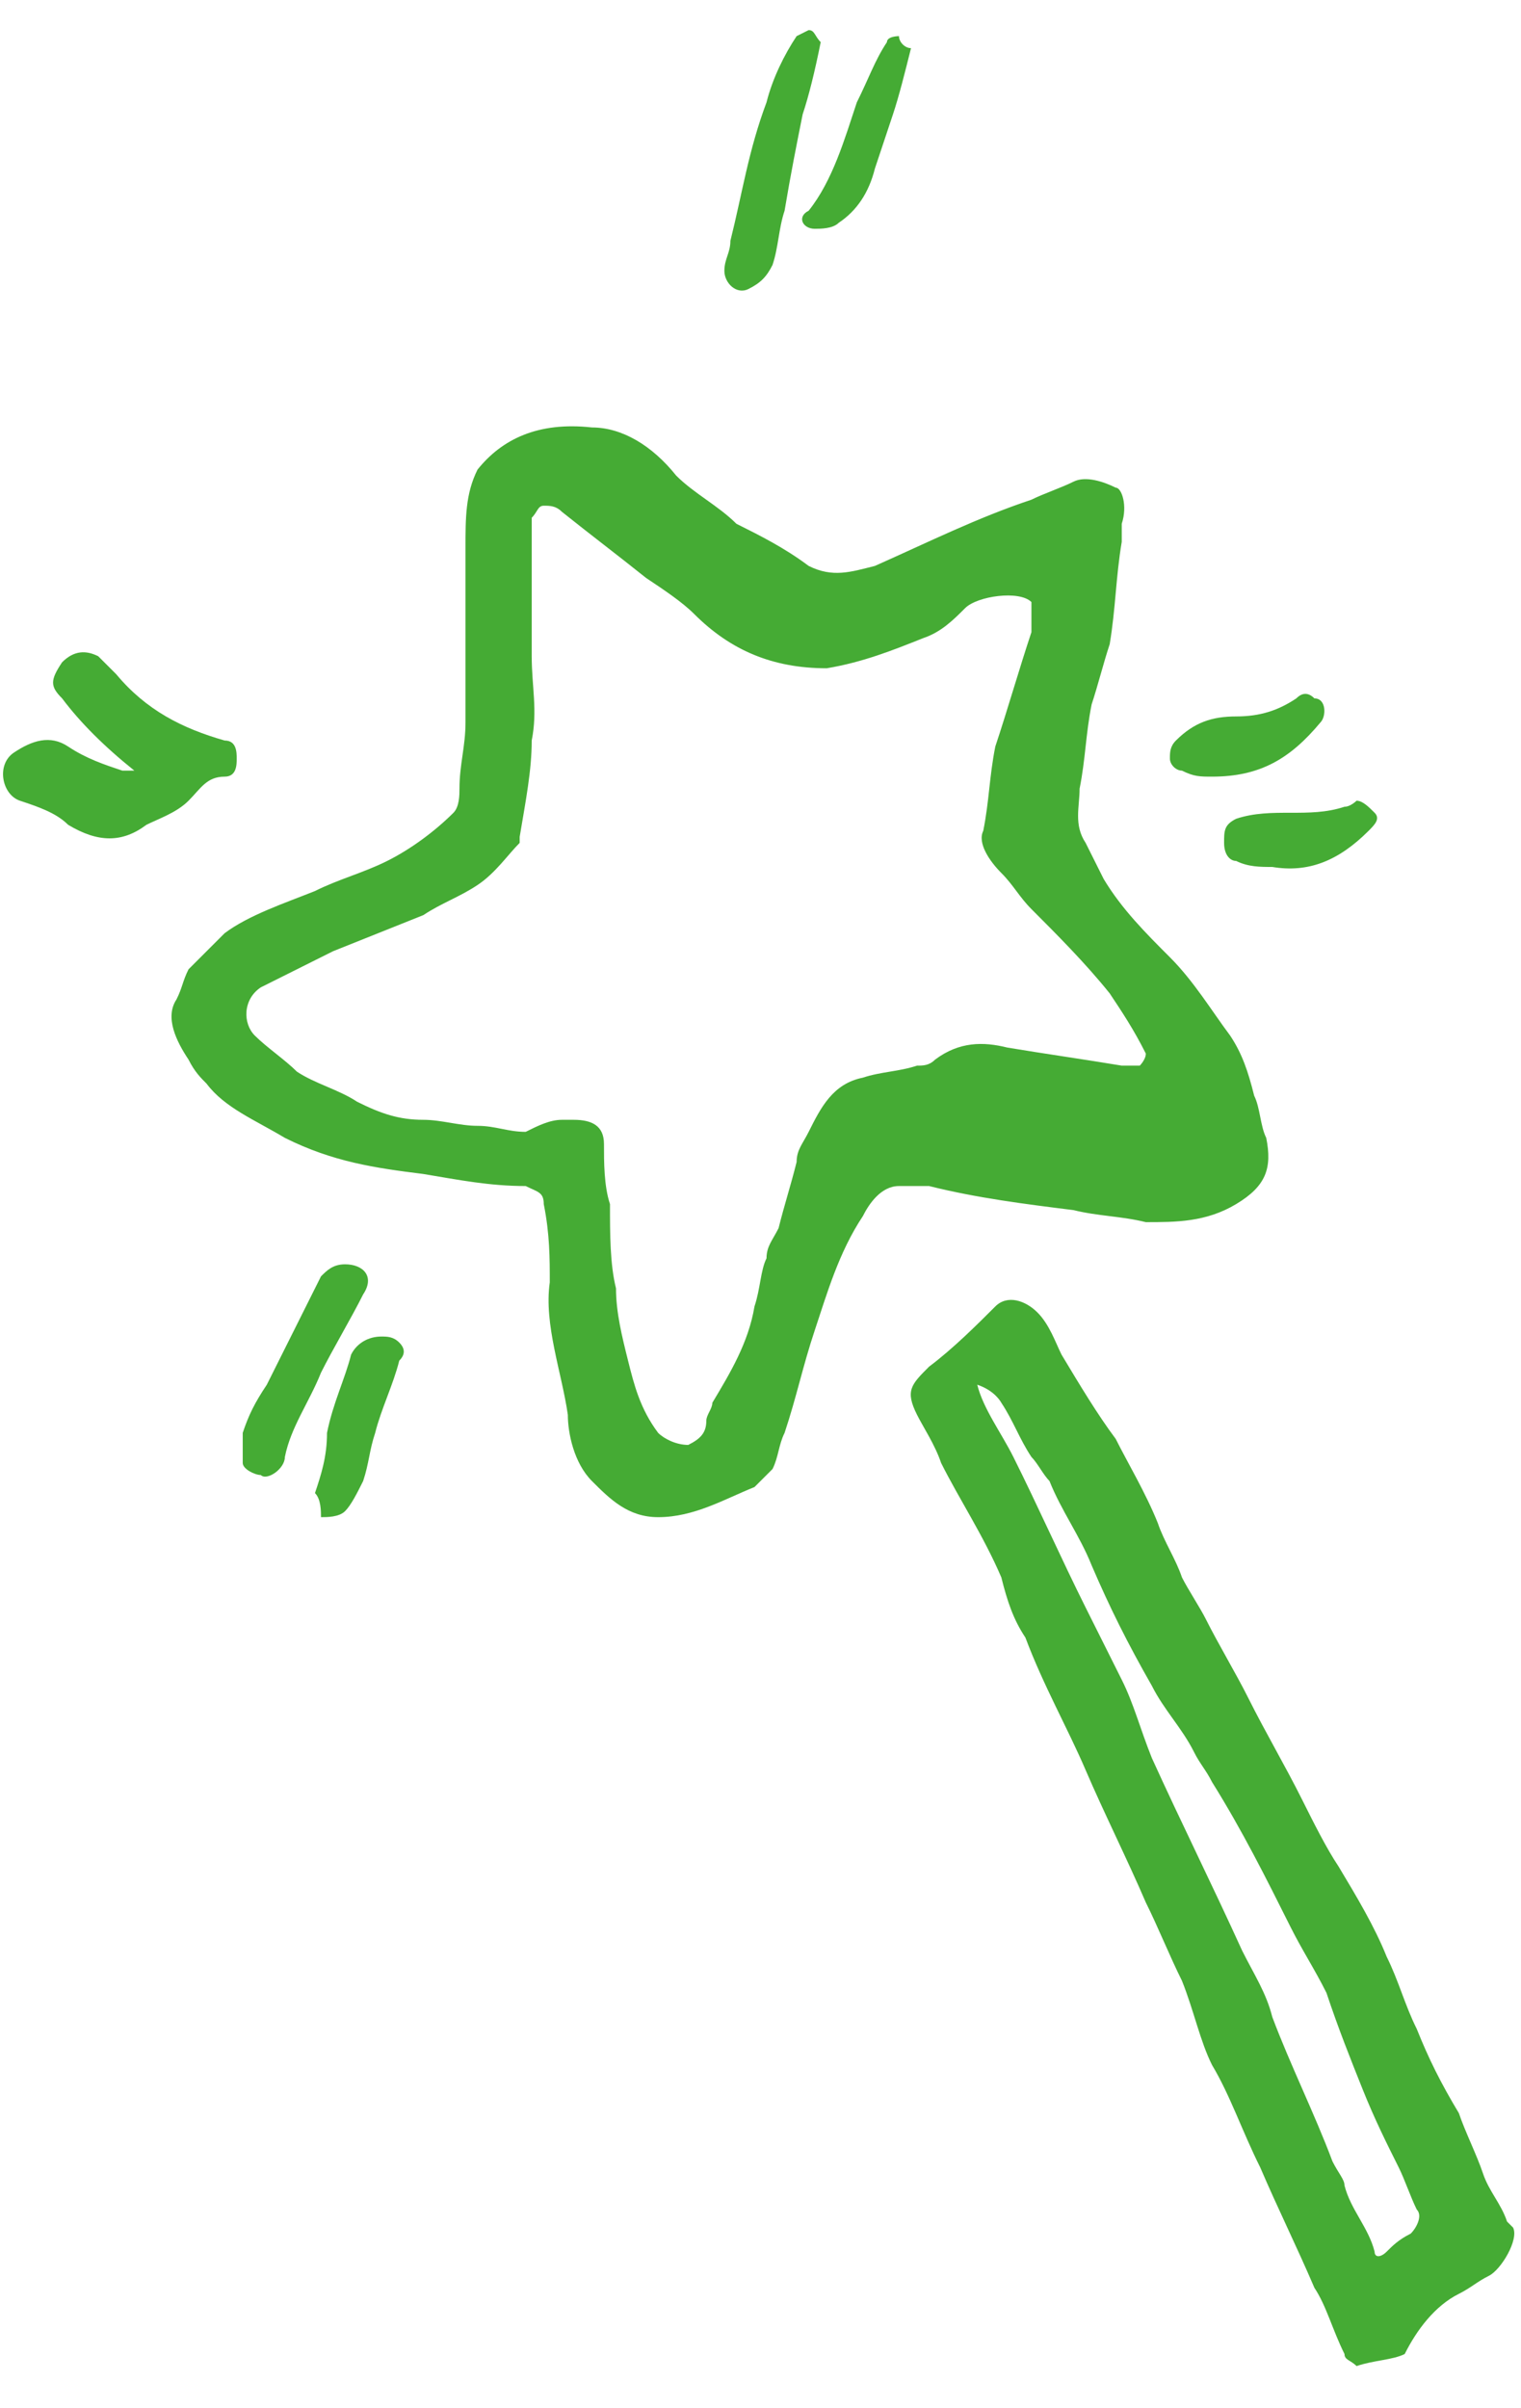
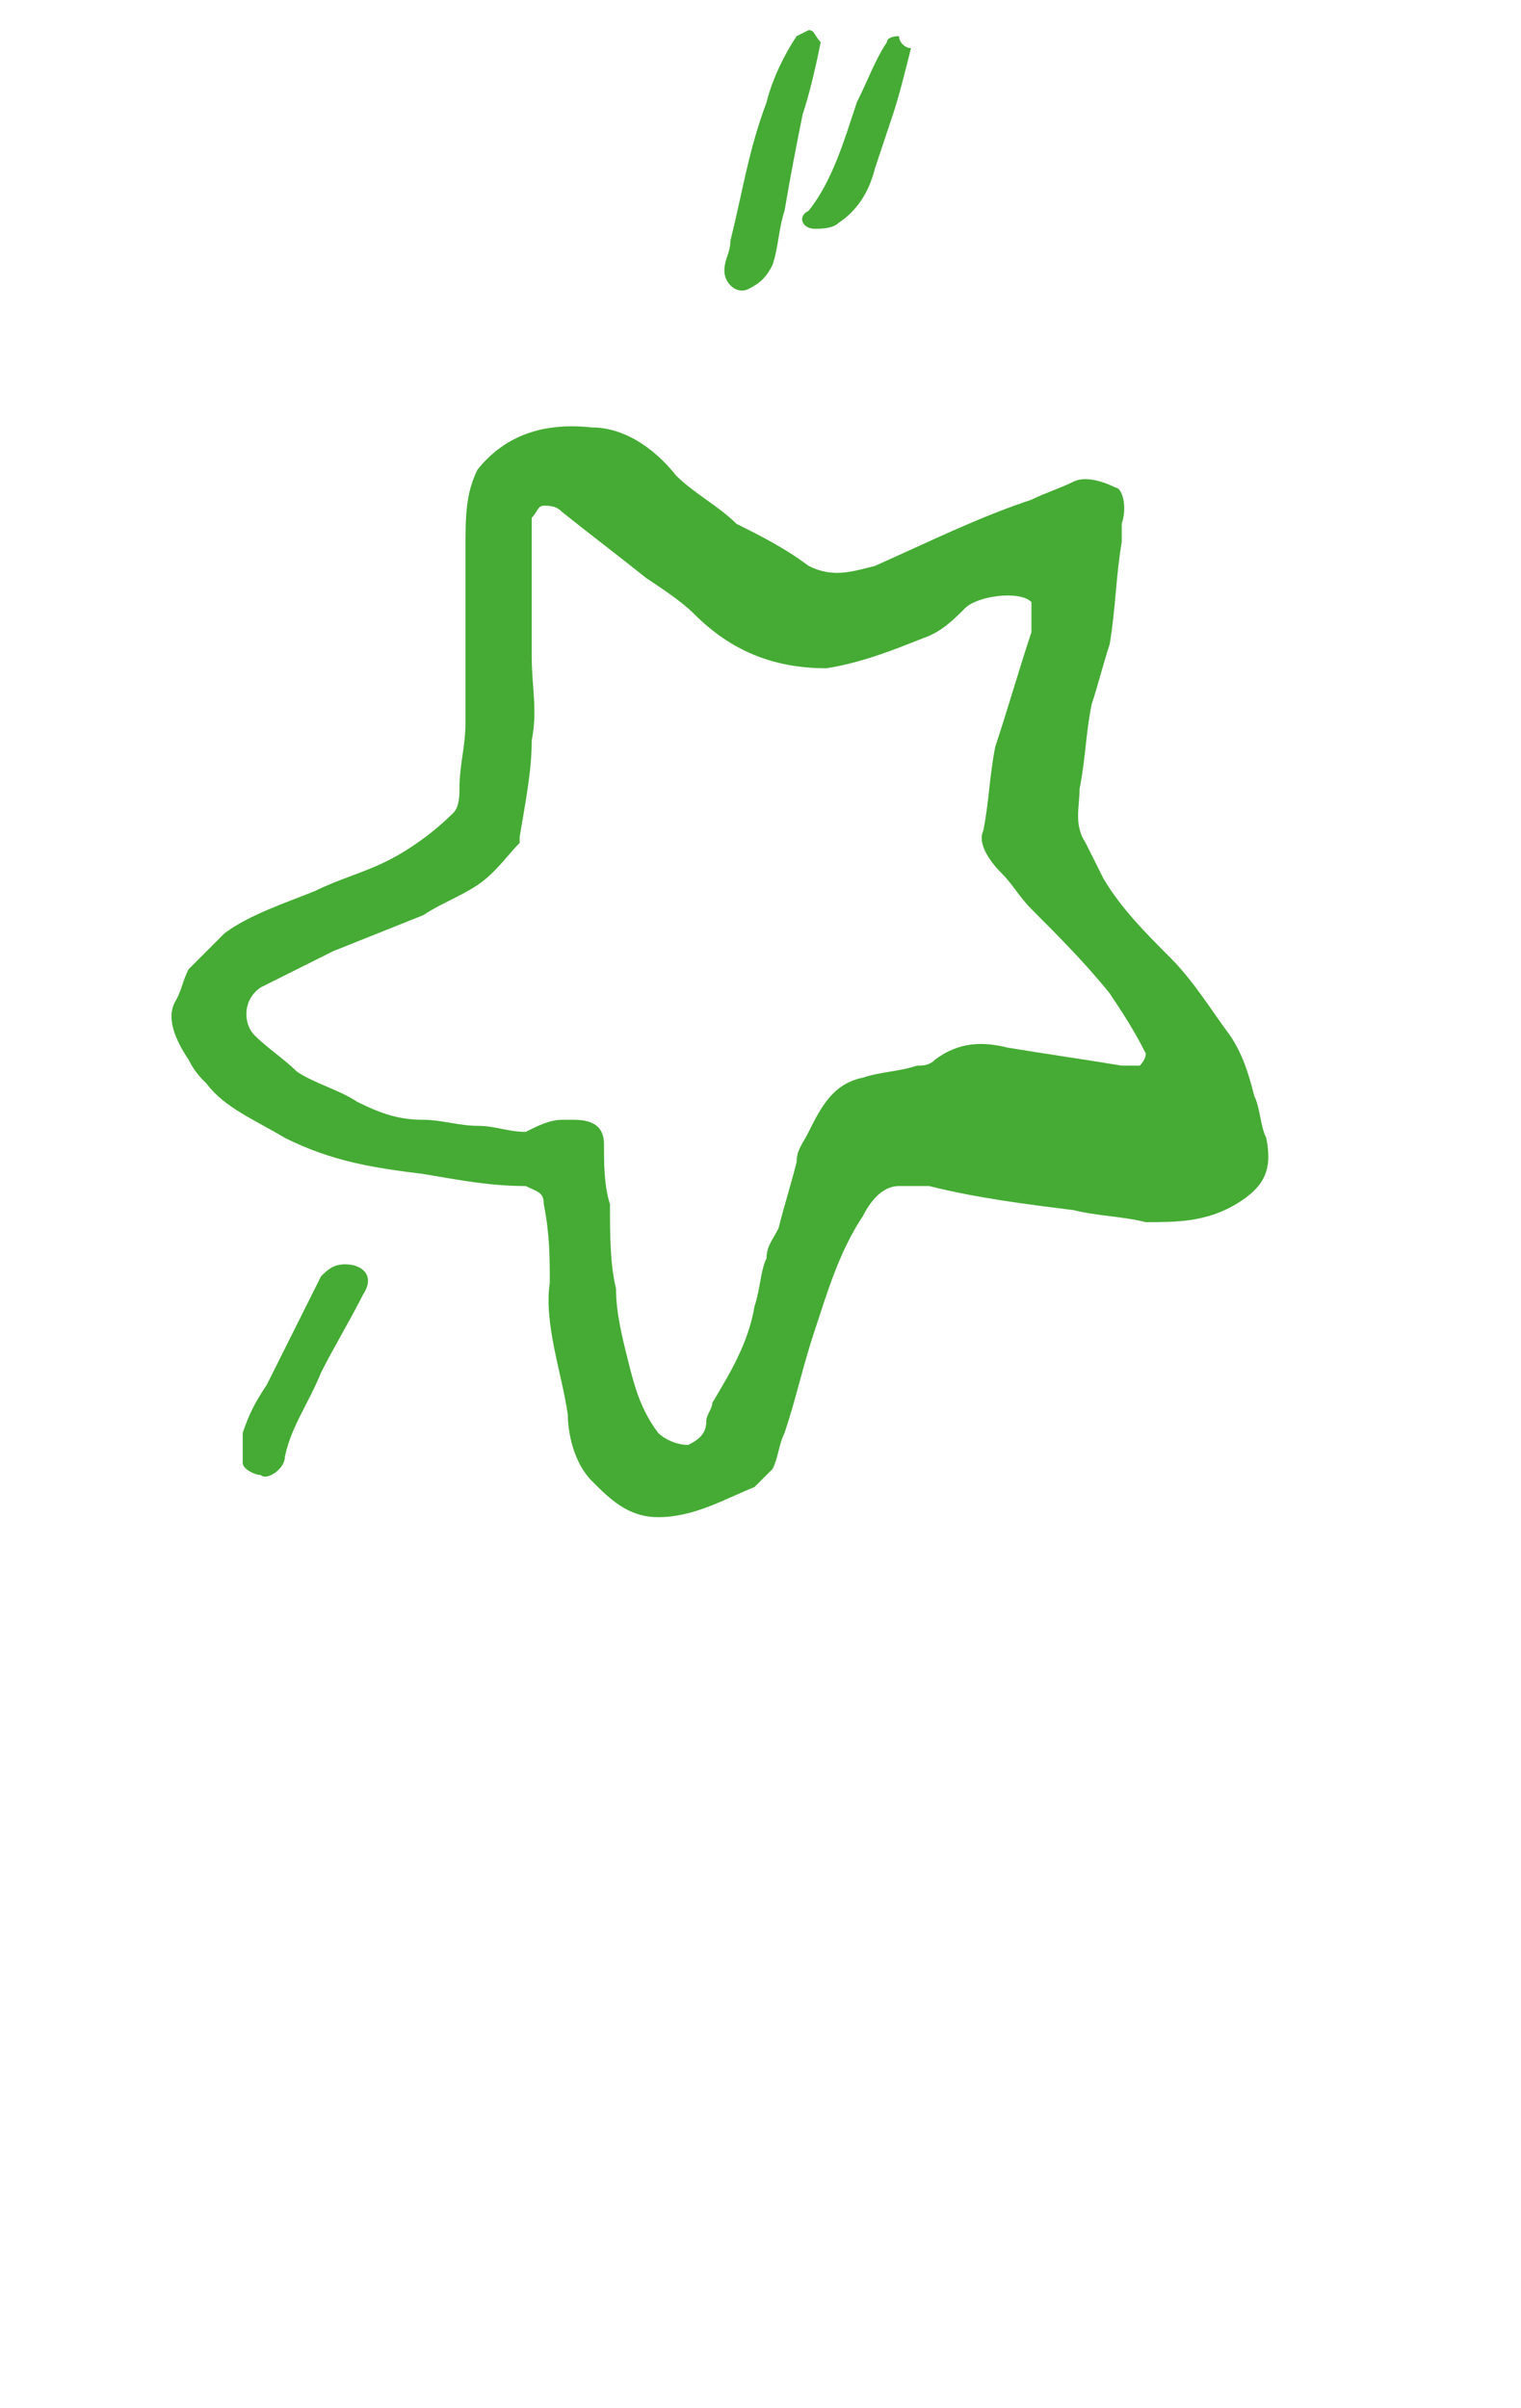
<svg xmlns="http://www.w3.org/2000/svg" width="24" height="38" viewBox="0 0 24 38" fill="none">
  <path d="M9.34 6.745C9.815 6.745 10.29 7.03 10.67 7.505C10.955 7.79 11.335 7.98 11.62 8.265C12 8.455 12.38 8.645 12.76 8.93C13.14 9.12 13.425 9.025 13.805 8.93C14.66 8.55 15.42 8.17 16.275 7.885C16.465 7.79 16.75 7.695 16.94 7.6C17.13 7.505 17.415 7.6 17.605 7.695C17.7 7.695 17.795 7.98 17.7 8.265C17.7 8.36 17.7 8.455 17.7 8.55C17.605 9.12 17.605 9.595 17.51 10.165C17.415 10.45 17.32 10.83 17.225 11.115C17.13 11.59 17.13 11.97 17.035 12.445C17.035 12.73 16.94 13.015 17.13 13.3C17.225 13.49 17.32 13.68 17.415 13.87C17.7 14.345 18.08 14.725 18.46 15.105C18.84 15.485 19.125 15.96 19.41 16.34C19.6 16.625 19.695 16.91 19.79 17.29C19.885 17.48 19.885 17.765 19.98 17.955C20.075 18.43 19.98 18.715 19.505 19C19.03 19.285 18.555 19.285 18.08 19.285C17.7 19.19 17.32 19.19 16.94 19.095C16.18 19 15.42 18.905 14.66 18.715C14.47 18.715 14.375 18.715 14.185 18.715C13.9 18.715 13.71 19 13.615 19.19C13.235 19.76 13.045 20.425 12.855 20.995C12.665 21.565 12.57 22.04 12.38 22.61C12.285 22.8 12.285 22.99 12.19 23.18C12.095 23.275 12 23.37 11.905 23.465C11.43 23.655 10.955 23.94 10.385 23.94C9.91 23.94 9.625 23.655 9.34 23.37C9.055 23.085 8.96 22.61 8.96 22.325C8.865 21.66 8.58 20.9 8.675 20.235C8.675 19.855 8.675 19.475 8.58 19C8.58 18.81 8.485 18.81 8.295 18.715C7.725 18.715 7.25 18.62 6.68 18.525C5.92 18.43 5.255 18.335 4.495 17.955C4.02 17.67 3.545 17.48 3.26 17.1C3.165 17.005 3.07 16.91 2.975 16.72C2.785 16.435 2.595 16.055 2.785 15.77C2.88 15.58 2.88 15.485 2.975 15.295C3.165 15.105 3.355 14.915 3.545 14.725C3.925 14.44 4.495 14.25 4.97 14.06C5.35 13.87 5.73 13.775 6.11 13.585C6.49 13.395 6.87 13.11 7.155 12.825C7.25 12.73 7.25 12.54 7.25 12.445C7.25 12.065 7.345 11.78 7.345 11.4C7.345 11.02 7.345 10.64 7.345 10.26C7.345 9.785 7.345 9.405 7.345 8.93C7.345 8.835 7.345 8.74 7.345 8.645C7.345 8.17 7.345 7.79 7.535 7.41C7.915 6.935 8.485 6.65 9.34 6.745ZM8.865 17.67C8.96 17.67 8.96 17.67 9.055 17.67C9.34 17.67 9.53 17.765 9.53 18.05C9.53 18.335 9.53 18.715 9.625 19C9.625 19.475 9.625 19.95 9.72 20.33C9.72 20.71 9.815 21.09 9.91 21.47C10.005 21.85 10.1 22.23 10.385 22.61C10.48 22.705 10.67 22.8 10.86 22.8C11.05 22.705 11.145 22.61 11.145 22.42C11.145 22.325 11.24 22.23 11.24 22.135C11.525 21.66 11.81 21.185 11.905 20.615C12 20.33 12 20.045 12.095 19.855C12.095 19.665 12.19 19.57 12.285 19.38C12.38 19 12.475 18.715 12.57 18.335C12.57 18.145 12.665 18.05 12.76 17.86C12.95 17.48 13.14 17.1 13.615 17.005C13.9 16.91 14.185 16.91 14.47 16.815C14.565 16.815 14.66 16.815 14.755 16.72C15.135 16.435 15.515 16.435 15.895 16.53C16.465 16.625 17.13 16.72 17.7 16.815C17.795 16.815 17.89 16.815 17.985 16.815C17.985 16.815 18.08 16.72 18.08 16.625C17.89 16.245 17.7 15.96 17.51 15.675C17.13 15.2 16.655 14.725 16.275 14.345C16.085 14.155 15.99 13.965 15.8 13.775C15.61 13.585 15.42 13.3 15.515 13.11C15.61 12.635 15.61 12.255 15.705 11.78C15.895 11.21 16.085 10.545 16.275 9.975C16.275 9.88 16.275 9.595 16.275 9.5C16.085 9.31 15.42 9.405 15.23 9.595C15.04 9.785 14.85 9.975 14.565 10.07C14.09 10.26 13.615 10.45 13.045 10.545C12.19 10.545 11.525 10.26 10.955 9.69C10.765 9.5 10.48 9.31 10.195 9.12C9.72 8.74 9.34 8.455 8.865 8.075C8.77 7.98 8.675 7.98 8.58 7.98C8.485 7.98 8.485 8.075 8.39 8.17C8.39 8.55 8.39 8.93 8.39 9.31C8.39 9.595 8.39 9.88 8.39 10.165C8.39 10.26 8.39 10.26 8.39 10.355C8.39 10.83 8.485 11.21 8.39 11.685C8.39 12.16 8.295 12.635 8.2 13.205V13.3C8.01 13.49 7.82 13.775 7.535 13.965C7.25 14.155 6.965 14.25 6.68 14.44C6.205 14.63 5.73 14.82 5.255 15.01C4.875 15.2 4.495 15.39 4.115 15.58C3.83 15.77 3.83 16.15 4.02 16.34C4.21 16.53 4.495 16.72 4.685 16.91C4.97 17.1 5.35 17.195 5.635 17.385C6.015 17.575 6.3 17.67 6.68 17.67C6.965 17.67 7.25 17.765 7.535 17.765C7.82 17.765 8.01 17.86 8.295 17.86C8.485 17.765 8.675 17.67 8.865 17.67Z" fill="#45AB34" />
-   <path d="M21.405 37.335C21.31 37.24 21.215 37.24 21.215 37.145C21.025 36.765 20.93 36.385 20.74 36.1C20.455 35.435 20.17 34.865 19.885 34.2C19.6 33.63 19.41 33.06 19.125 32.585C18.935 32.205 18.84 31.73 18.65 31.255C18.46 30.875 18.27 30.4 18.08 30.02C17.795 29.355 17.415 28.595 17.13 27.93C16.845 27.265 16.465 26.6 16.18 25.84C15.99 25.555 15.895 25.27 15.8 24.89C15.515 24.225 15.135 23.655 14.85 23.085C14.755 22.8 14.565 22.515 14.47 22.325C14.28 21.945 14.375 21.85 14.66 21.565C15.04 21.28 15.42 20.9 15.705 20.615C15.895 20.425 16.18 20.52 16.37 20.71C16.56 20.9 16.655 21.185 16.75 21.375C17.035 21.85 17.32 22.325 17.605 22.705C17.795 23.085 18.08 23.56 18.27 24.035C18.365 24.32 18.555 24.605 18.65 24.89C18.745 25.08 18.935 25.365 19.03 25.555C19.22 25.935 19.505 26.41 19.695 26.79C19.98 27.36 20.265 27.835 20.55 28.405C20.74 28.785 20.93 29.165 21.12 29.45C21.405 29.925 21.69 30.4 21.88 30.875C22.07 31.255 22.165 31.635 22.355 32.015C22.545 32.49 22.735 32.87 23.02 33.345C23.115 33.63 23.305 34.01 23.4 34.295C23.495 34.58 23.685 34.77 23.78 35.055L23.875 35.15C23.97 35.34 23.685 35.815 23.495 35.91C23.305 36.005 23.21 36.1 23.02 36.195C22.64 36.385 22.355 36.765 22.165 37.145C21.975 37.24 21.69 37.24 21.405 37.335ZM15.42 21.85C15.42 21.945 15.42 21.945 15.42 21.85C15.515 22.23 15.8 22.61 15.99 22.99C16.37 23.75 16.75 24.605 17.13 25.365C17.32 25.745 17.51 26.125 17.7 26.505C17.89 26.885 17.985 27.265 18.175 27.74C18.65 28.785 19.125 29.735 19.6 30.78C19.79 31.16 19.98 31.445 20.075 31.825C20.36 32.585 20.74 33.345 21.025 34.105C21.12 34.295 21.215 34.39 21.215 34.485C21.31 34.865 21.595 35.15 21.69 35.53C21.69 35.625 21.785 35.625 21.88 35.53C21.975 35.435 22.07 35.34 22.26 35.245C22.355 35.15 22.45 34.96 22.355 34.865C22.26 34.675 22.165 34.39 22.07 34.2C21.88 33.82 21.69 33.44 21.5 32.965C21.31 32.49 21.12 32.015 20.93 31.445C20.74 31.065 20.55 30.78 20.36 30.4C19.98 29.64 19.6 28.88 19.125 28.12C19.03 27.93 18.935 27.835 18.84 27.645C18.65 27.265 18.365 26.98 18.175 26.6C17.795 25.935 17.51 25.365 17.225 24.7C17.035 24.225 16.75 23.845 16.56 23.37C16.465 23.275 16.37 23.085 16.275 22.99C16.085 22.705 15.99 22.42 15.8 22.135C15.8 22.135 15.705 21.945 15.42 21.85Z" fill="#45AB34" />
-   <path d="M2.12 12.16C2.12 12.16 2.12 12.065 2.12 12.16C1.645 11.78 1.265 11.4 0.98 11.02C0.79 10.83 0.79 10.735 0.98 10.45C1.17 10.26 1.36 10.26 1.55 10.355C1.645 10.45 1.74 10.545 1.835 10.64C2.31 11.21 2.88 11.495 3.545 11.685C3.735 11.685 3.735 11.875 3.735 11.97C3.735 12.065 3.735 12.255 3.545 12.255C3.26 12.255 3.165 12.445 2.975 12.635C2.785 12.825 2.5 12.92 2.31 13.015C1.93 13.3 1.55 13.3 1.075 13.015C0.885 12.825 0.6 12.73 0.315 12.635C0.03 12.54 -0.065 12.065 0.22 11.875C0.505 11.685 0.79 11.59 1.075 11.78C1.36 11.97 1.645 12.065 1.93 12.16C2.025 12.16 2.12 12.16 2.12 12.16Z" fill="#45AB34" />
  <path d="M12.95 0.665C12.855 1.14 12.76 1.52 12.665 1.805C12.57 2.28 12.475 2.755 12.38 3.325C12.285 3.61 12.285 3.895 12.19 4.18C12.095 4.37 12 4.465 11.81 4.56C11.62 4.655 11.43 4.465 11.43 4.275C11.43 4.085 11.525 3.99 11.525 3.8C11.715 3.04 11.81 2.375 12.095 1.615C12.19 1.235 12.38 0.855 12.57 0.57L12.76 0.475C12.855 0.475 12.855 0.57 12.95 0.665Z" fill="#45AB34" />
  <path d="M5.445 19.95C5.73 19.95 5.92 20.14 5.73 20.425C5.54 20.805 5.255 21.28 5.065 21.66C4.875 22.135 4.59 22.515 4.495 22.99C4.495 23.18 4.21 23.37 4.115 23.275C4.02 23.275 3.83 23.18 3.83 23.085C3.83 22.895 3.83 22.705 3.83 22.61C3.925 22.325 4.02 22.135 4.21 21.85C4.495 21.28 4.78 20.71 5.065 20.14C5.16 20.045 5.255 19.95 5.445 19.95Z" fill="#45AB34" />
-   <path d="M4.97 23.56C5.065 23.275 5.16 22.99 5.16 22.61C5.255 22.135 5.445 21.755 5.54 21.375C5.635 21.185 5.825 21.09 6.015 21.09C6.11 21.09 6.205 21.09 6.3 21.185C6.395 21.28 6.395 21.375 6.3 21.47C6.205 21.85 6.015 22.23 5.92 22.61C5.825 22.895 5.825 23.085 5.73 23.37C5.635 23.56 5.54 23.75 5.445 23.845C5.35 23.94 5.16 23.94 5.065 23.94C5.065 23.845 5.065 23.655 4.97 23.56Z" fill="#45AB34" />
  <path d="M14.375 0.76C14.28 1.14 14.185 1.52 14.09 1.805C13.995 2.09 13.9 2.375 13.805 2.66C13.71 3.04 13.52 3.325 13.235 3.515C13.14 3.61 12.95 3.61 12.855 3.61C12.665 3.61 12.57 3.42 12.76 3.325C13.14 2.85 13.33 2.185 13.52 1.615C13.71 1.235 13.805 0.95 13.995 0.665C13.995 0.57 14.185 0.57 14.185 0.57C14.185 0.665 14.28 0.76 14.375 0.76Z" fill="#45AB34" />
-   <path d="M19.125 12.255C18.935 12.255 18.84 12.255 18.65 12.16C18.555 12.16 18.46 12.065 18.46 11.97C18.46 11.875 18.46 11.78 18.555 11.685C18.84 11.4 19.125 11.305 19.505 11.305C19.885 11.305 20.17 11.21 20.455 11.02C20.55 10.925 20.645 10.925 20.74 11.02C20.93 11.02 20.93 11.305 20.835 11.4C20.36 11.97 19.885 12.255 19.125 12.255Z" fill="#45AB34" />
-   <path d="M20.075 13.68C19.885 13.68 19.695 13.68 19.505 13.585C19.41 13.585 19.315 13.49 19.315 13.3C19.315 13.11 19.315 13.015 19.505 12.92C19.79 12.825 20.075 12.825 20.36 12.825C20.645 12.825 20.93 12.825 21.215 12.73C21.31 12.73 21.405 12.635 21.405 12.635C21.5 12.635 21.595 12.73 21.69 12.825C21.785 12.92 21.69 13.015 21.595 13.11C21.12 13.585 20.645 13.775 20.075 13.68Z" fill="#45AB34" />
</svg>